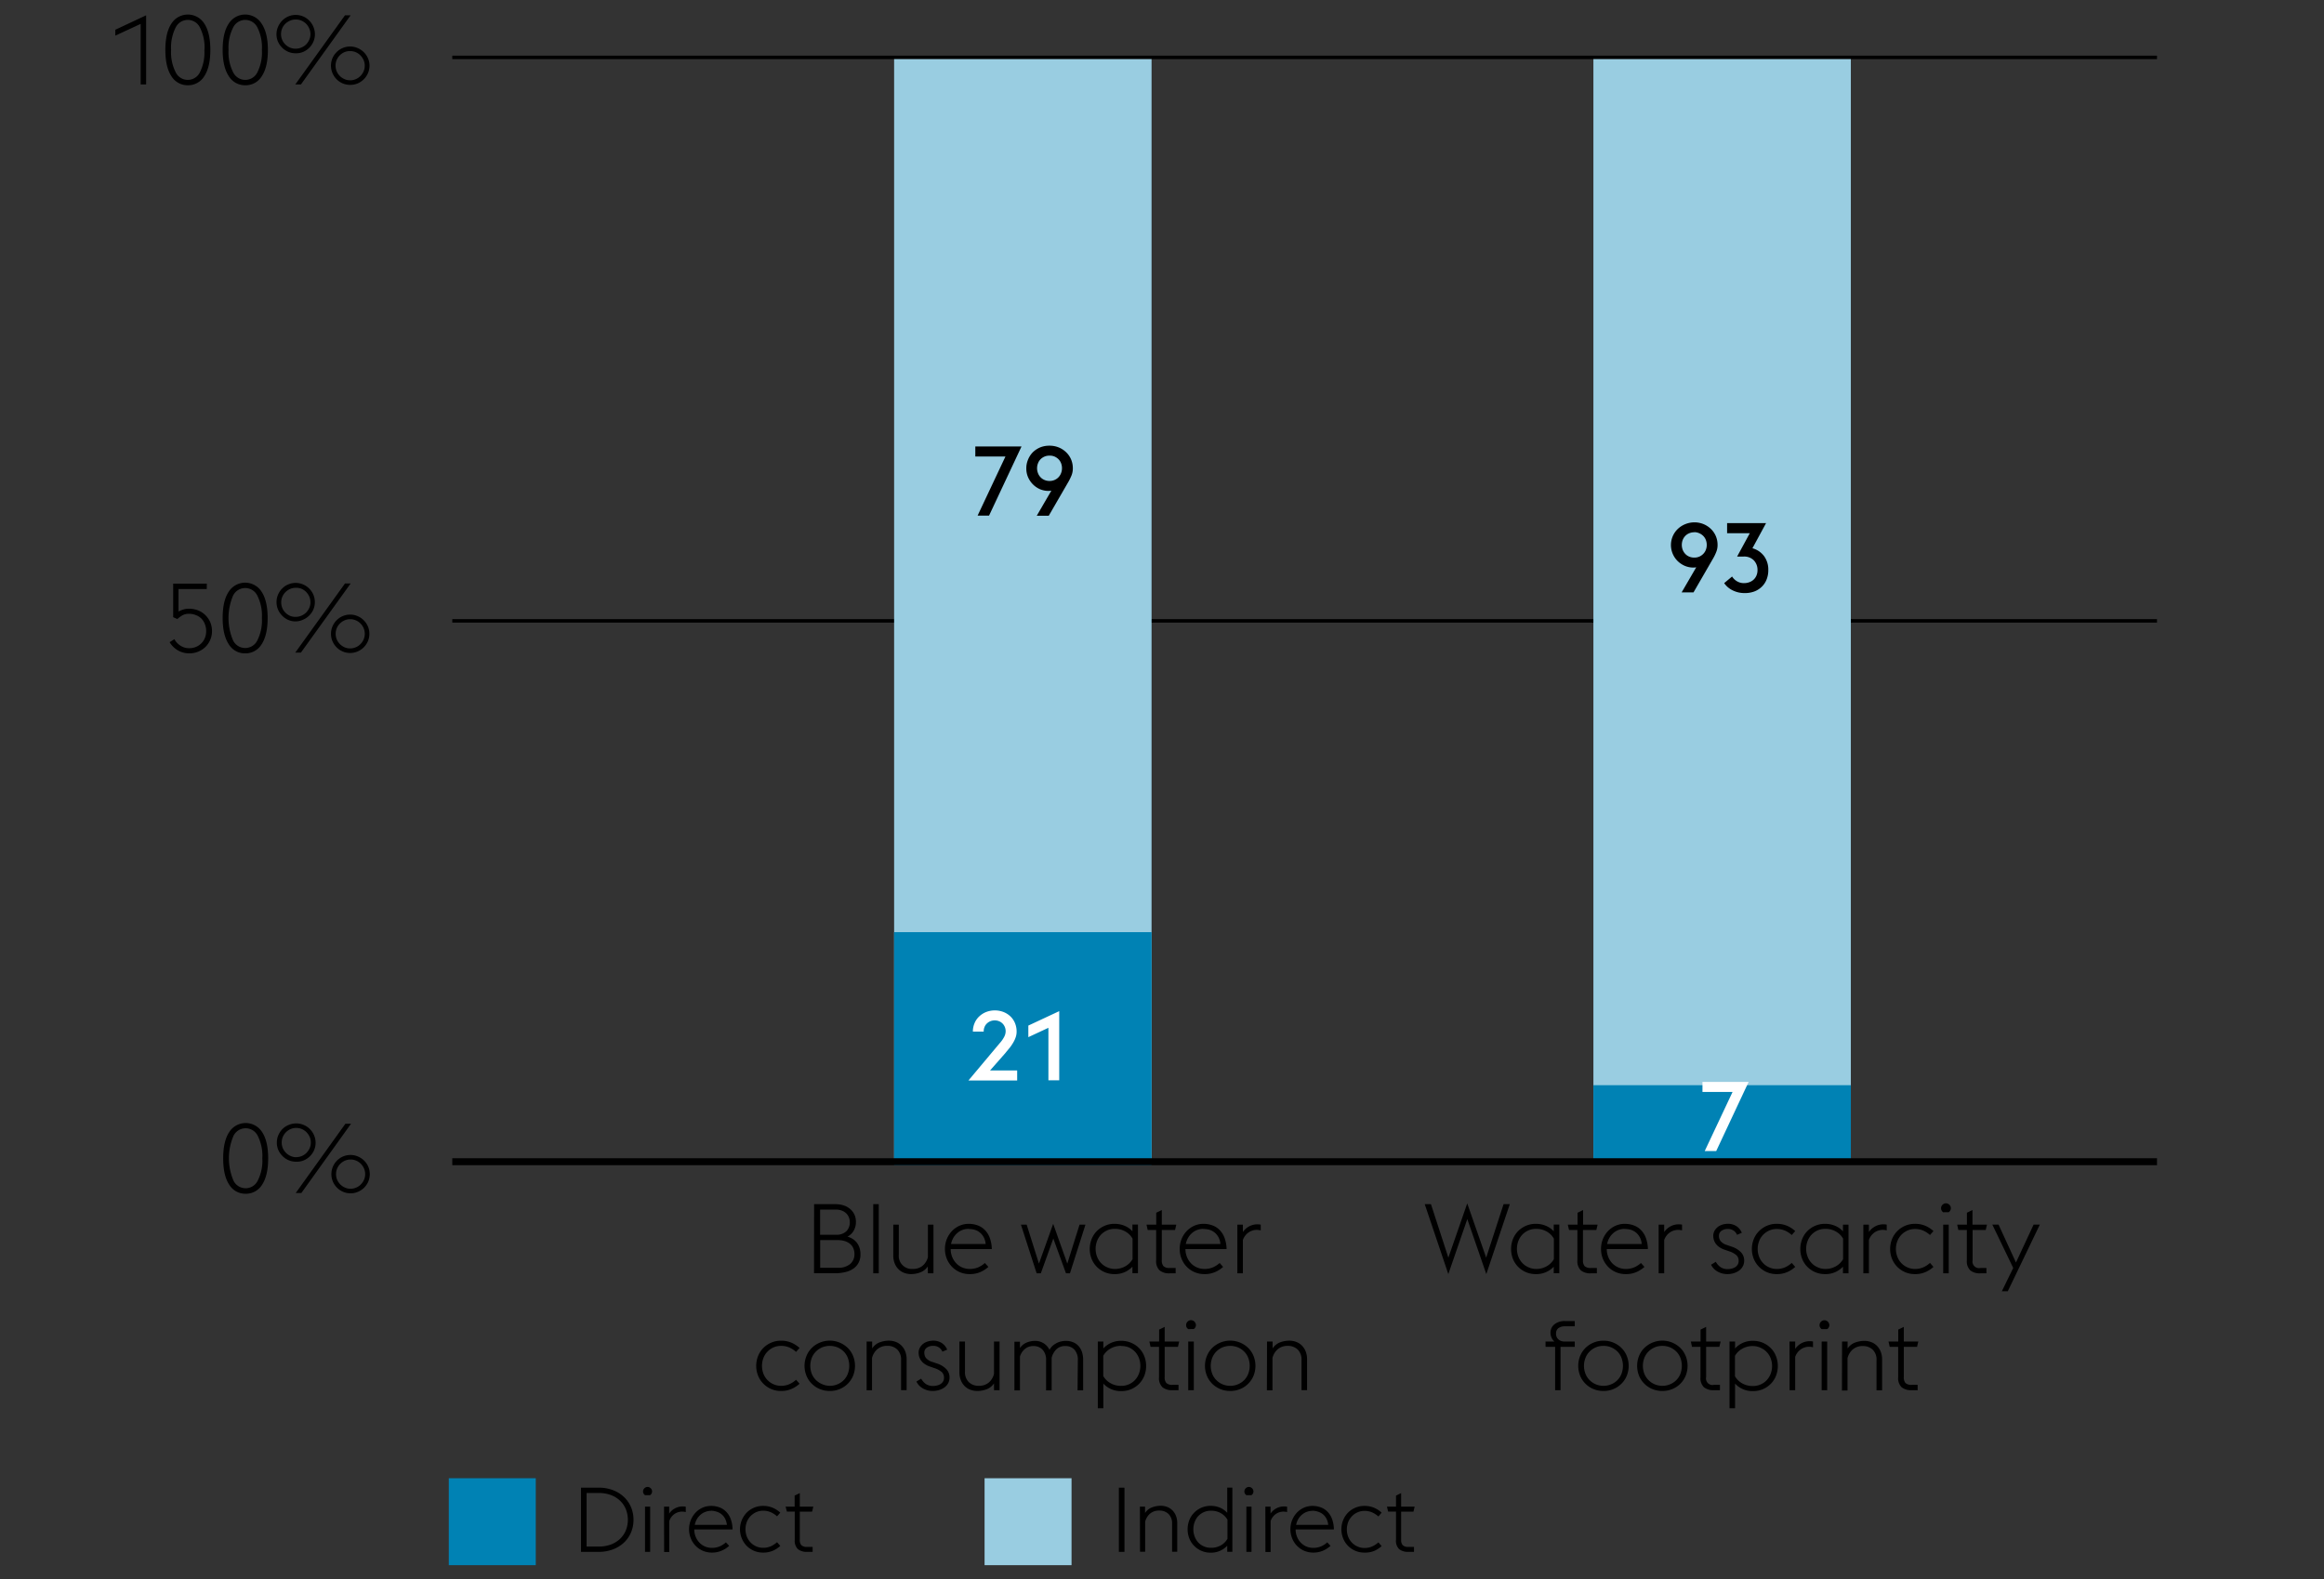
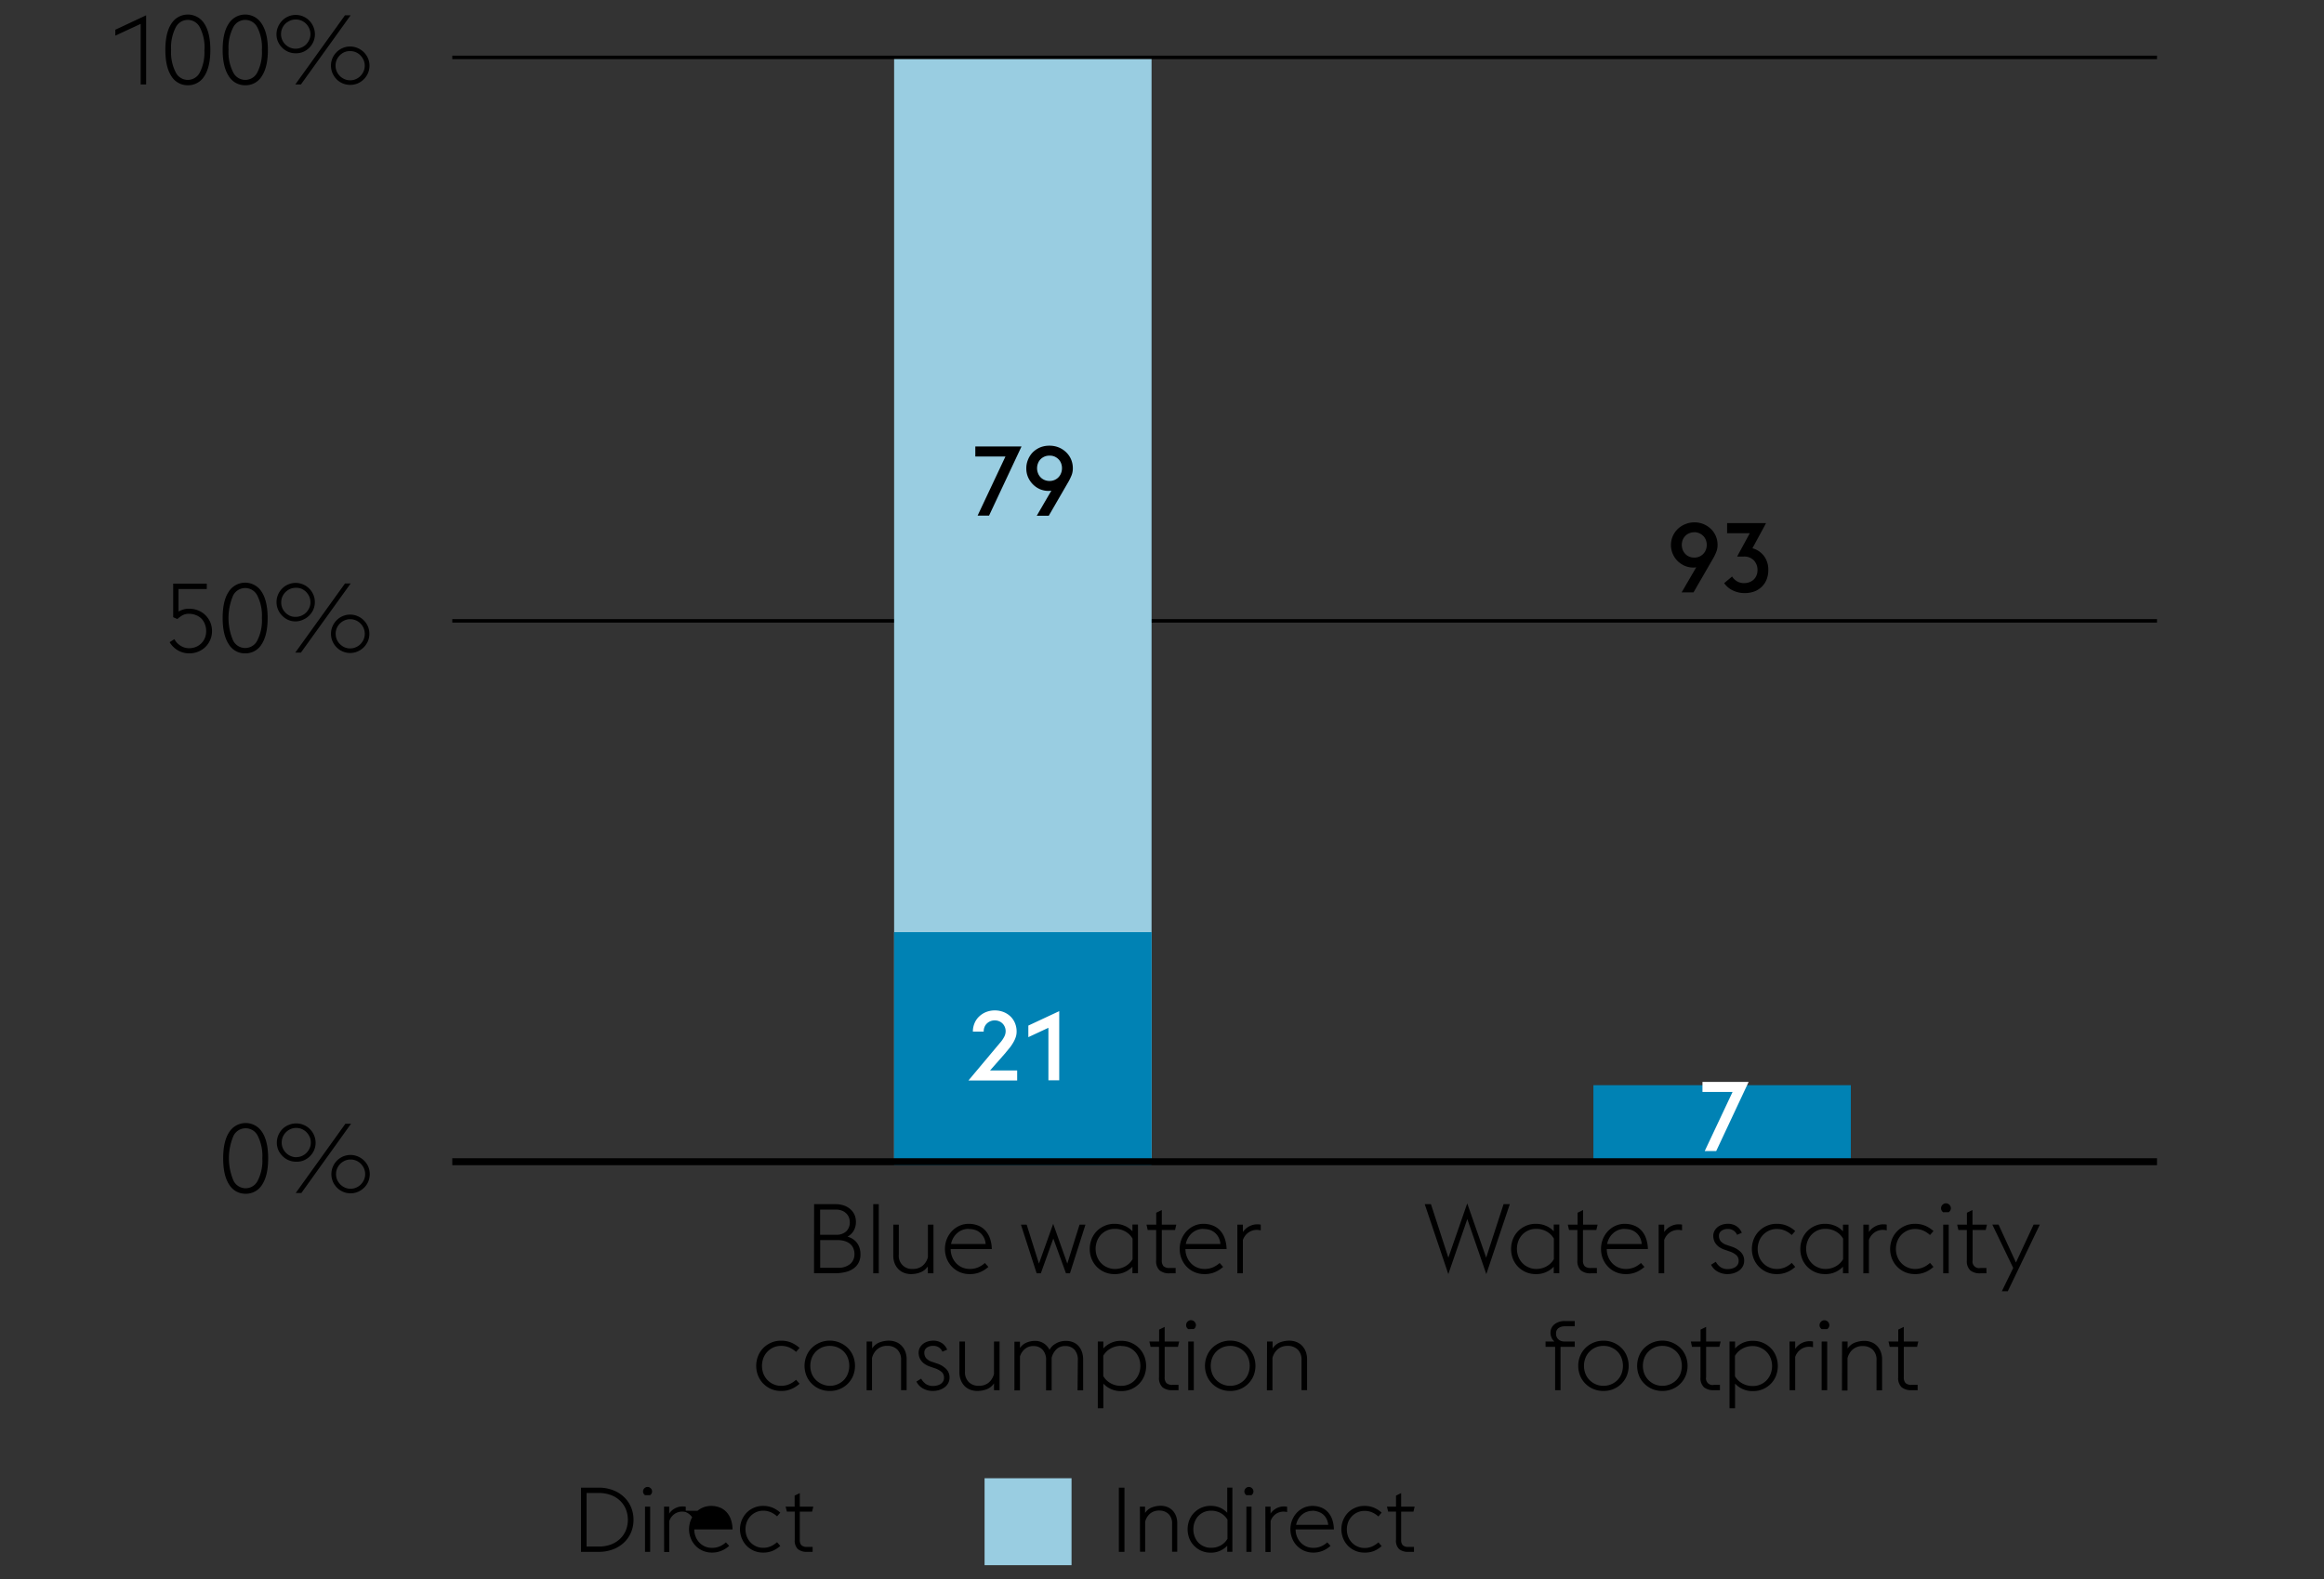
<svg xmlns="http://www.w3.org/2000/svg" width="668" height="454" viewBox="0 0 668 454">
  <rect x="0" y="0" width="668" height="454" fill="#333333" stroke="none" />
  <path fill="none" stroke="#000" d="M130 178.5h490M130 16.5h490" />
  <path fill="#99cde1" d="M257 17h74v317h-74z" />
  <path fill="#0082b4" d="M257 268h74v67h-74z" />
-   <path fill="#99cde1" d="M458 17h74v317h-74z" />
  <path fill="#0082b4" d="M458 312h74v22h-74z" />
  <path fill="none" stroke="#000" stroke-width="2" d="M130 334h490" />
  <path d="M289 131.25h-8.66v-2.89h13.28l-9.33 19.88H281zM301.68 128.14a6.93 6.93 0 012.64.5 6.71 6.71 0 012.13 1.39 6.28 6.28 0 011.42 2.06 6.48 6.48 0 01.5 2.55 5.37 5.37 0 01-.36 2 16.76 16.76 0 01-.84 1.76l-5.72 9.88H298l4.2-7.22a4 4 0 01-.84.08 6.27 6.27 0 01-2.38-.47 6.64 6.64 0 01-2-1.33 6.76 6.76 0 01-1.44-2.05 6.22 6.22 0 01-.54-2.61 6.31 6.31 0 01.5-2.55 6.4 6.4 0 011.4-2.13 6.83 6.83 0 012.13-1.39 7 7 0 012.65-.47zm0 2.86a3.53 3.53 0 00-2.62 1.07 3.32 3.32 0 00-.71 1.15 3.9 3.9 0 00-.26 1.42 3.8 3.8 0 00.26 1.38 3.36 3.36 0 00.71 1.16 3.27 3.27 0 001.13.8 3.64 3.64 0 001.49.3 3.51 3.51 0 001.47-.3 3.37 3.37 0 001.13-.8A3.41 3.41 0 00305 136a3.79 3.79 0 00.25-1.38 3.89 3.89 0 00-.25-1.42 3.37 3.37 0 00-.73-1.15 3.8 3.8 0 00-1.13-.78 3.51 3.51 0 00-1.46-.27z" />
  <g fill="#fff">
    <path d="M287.4 299.87a8.56 8.56 0 001.26-1.81 3.46 3.46 0 00.4-1.58 3.16 3.16 0 00-.24-1.22 3 3 0 00-1.65-1.65 3.24 3.24 0 00-1.25-.24 3.29 3.29 0 00-1.26.24 3.2 3.2 0 00-1 .66 2.8 2.8 0 00-.67 1 3.16 3.16 0 00-.24 1.22v.11h-3.11a6.13 6.13 0 01.48-2.43 5.56 5.56 0 011.33-1.93 6.29 6.29 0 012-1.28 7 7 0 015 0 6.13 6.13 0 012 1.28 5.62 5.62 0 011.3 1.93 6.23 6.23 0 01.46 2.41 4.9 4.9 0 01-.25 1.59 7.71 7.71 0 01-.68 1.5 13.12 13.12 0 01-1 1.5c-.4.5-.84 1-1.3 1.59l-4.4 5h7.79v2.88h-14zM301.35 295.5l-5.77 2.69v-3.33l8.88-4.15v19.88h-3.11z" />
  </g>
  <path d="M487 150.18a6.93 6.93 0 012.64.5 6.83 6.83 0 012.13 1.39 6.28 6.28 0 011.42 2.06 6.47 6.47 0 01.5 2.54 5.14 5.14 0 01-.37 2 13.07 13.07 0 01-.84 1.77l-5.71 9.88h-3.41l4.2-7.22a4.78 4.78 0 01-.84.08 6.27 6.27 0 01-2.38-.47 6.83 6.83 0 01-2.05-1.33 6.54 6.54 0 01-1.44-2.05 6.43 6.43 0 011.37-7.22 6.83 6.83 0 012.13-1.39 7 7 0 012.65-.54zm0 2.85a3.64 3.64 0 00-1.49.3 3.26 3.26 0 00-1.13.78 3.5 3.5 0 00-.72 1.15 4.1 4.1 0 00-.25 1.41 4 4 0 00.25 1.39 3.54 3.54 0 00.72 1.16 3.31 3.31 0 001.13.8 3.64 3.64 0 001.49.29 3.51 3.51 0 001.47-.29 3.63 3.63 0 001.13-.8 3.41 3.41 0 00.73-1.16 3.81 3.81 0 00.25-1.39 3.88 3.88 0 00-.25-1.41 3.37 3.37 0 00-.73-1.15 3.57 3.57 0 00-1.13-.78A3.51 3.51 0 00487 153zM501.41 170.51a7.57 7.57 0 01-3.34-.76 6.21 6.21 0 01-2.48-2.1l2.27-1.9a4.15 4.15 0 001.38 1.35 3.8 3.8 0 002.06.55 4.26 4.26 0 001.54-.27 3.6 3.6 0 001.22-.74 3.5 3.5 0 00.81-1.17 4 4 0 00.3-1.6 3.94 3.94 0 00-1.08-2.79 3.86 3.86 0 00-2.9-1.07h-1.88l3.64-6.7h-6.52v-2.91h11.2l-3.92 7.23a6.18 6.18 0 013.36 2.28 6.51 6.51 0 011.2 4 7.09 7.09 0 01-.49 2.7 5.91 5.91 0 01-1.4 2.1 6.2 6.2 0 01-2.17 1.36 7.8 7.8 0 01-2.8.44z" />
  <path d="M498 313.94h-8.65v-2.89h13.27l-9.32 19.88H490z" fill="#fff" />
  <g>
    <path d="M40.43 6.87l-7.28 3.38v-1.7L42 4.4v19.88h-1.57zM54 24.51a5.43 5.43 0 01-4.74-2.62c-1.15-1.75-1.73-4.26-1.73-7.55s.58-5.8 1.73-7.54a5.59 5.59 0 019.47 0c1.15 1.74 1.73 4.26 1.73 7.54s-.58 5.8-1.73 7.55A5.42 5.42 0 0154 24.51zm4.78-10.17a12.69 12.69 0 00-1.3-6.41 3.88 3.88 0 00-7 0 12.69 12.69 0 00-1.3 6.41 12.67 12.67 0 001.3 6.41 3.87 3.87 0 007 0 12.67 12.67 0 001.26-6.41zM70.49 24.51a5.42 5.42 0 01-4.73-2.62C64.6 20.14 64 17.63 64 14.34s.58-5.8 1.74-7.54a5.58 5.58 0 019.46 0c1.18 1.74 1.8 4.26 1.8 7.54s-.58 5.8-1.74 7.55a5.4 5.4 0 01-4.77 2.62zm4.79-10.17A12.69 12.69 0 0074 7.93a3.88 3.88 0 00-7 0 12.68 12.68 0 00-1.31 6.41A12.66 12.66 0 0067 20.75a3.87 3.87 0 007 0 12.67 12.67 0 001.28-6.41zM85 15.32a5.41 5.41 0 01-2.16-.43 5.59 5.59 0 01-1.75-1.19 6 6 0 01-1.18-1.7 5.4 5.4 0 010-4.27 5.93 5.93 0 011.17-1.77A5.43 5.43 0 0185 4.29a5.48 5.48 0 012.13.43 5.57 5.57 0 012.95 3 5.4 5.4 0 010 4.27 5.63 5.63 0 01-2.95 2.94 5.3 5.3 0 01-2.13.39zM85 14a4.15 4.15 0 001.64-.34 4.25 4.25 0 001.36-.9 4.5 4.5 0 00.89-1.33 3.83 3.83 0 00.34-1.62 3.9 3.9 0 00-.34-1.63A4.5 4.5 0 0088 6.85a4.43 4.43 0 00-1.33-.91A4.14 4.14 0 0085 5.61a4 4 0 00-1.62.33 4.43 4.43 0 00-1.38.91 4 4 0 00-.9 1.33 4.23 4.23 0 00-.32 1.63 4.14 4.14 0 00.32 1.62 4 4 0 00.9 1.33 4.25 4.25 0 001.33.91A4 4 0 0085 14zm14.16-9.6h1.62L86.5 24.28h-1.62zm1.48 20a5.43 5.43 0 01-3.9-1.62A5.68 5.68 0 0195.56 21a5.52 5.52 0 010-4.27A5.61 5.61 0 0196.74 15a5.22 5.22 0 011.75-1.19 5.37 5.37 0 012.15-.44 5.31 5.31 0 012.13.44 5.6 5.6 0 013 2.95 5.4 5.4 0 010 4.27 5.54 5.54 0 01-1.19 1.75 5.64 5.64 0 01-1.81 1.22 5.3 5.3 0 01-2.13.39zm0-1.31a4 4 0 001.64-.34 4.14 4.14 0 001.33-.91 4.59 4.59 0 00.9-1.33 4 4 0 00.33-1.62 4.06 4.06 0 00-.33-1.63 4.87 4.87 0 00-.9-1.33 4.3 4.3 0 00-1.33-.91 4.11 4.11 0 00-1.64-.33A4 4 0 0099 15a4.31 4.31 0 00-2.23 2.24 4.23 4.23 0 00-.32 1.63 4.14 4.14 0 00.32 1.62A4.31 4.31 0 0099 22.74a3.83 3.83 0 001.64.34zM54.36 187.85a6.53 6.53 0 01-5.6-3.22l1.37-.87a4.7 4.7 0 001.68 1.83 4.48 4.48 0 002.58.77 5 5 0 001.91-.36 4.7 4.7 0 002.58-2.55 5.11 5.11 0 00.38-2 5.29 5.29 0 00-.37-2 4.66 4.66 0 00-1-1.6 4.56 4.56 0 00-1.58-1 5.41 5.41 0 00-2-.38 3.75 3.75 0 00-2 .51 7.78 7.78 0 00-1.33 1l-1.2-.53v-9.64h9.66v1.54h-8.13v6.47a7.2 7.2 0 011.34-.57 5.25 5.25 0 011.6-.24 7.18 7.18 0 012.81.53 6.33 6.33 0 012.1 1.44 6.62 6.62 0 011.32 2.02 6.8 6.8 0 01.46 2.46 6.41 6.41 0 01-1.82 4.47 6.5 6.5 0 01-2.09 1.4 6.83 6.83 0 01-2.67.52zM70.49 187.85a5.4 5.4 0 01-4.73-2.62C64.6 183.48 64 181 64 177.68s.57-5.8 1.73-7.54a5.59 5.59 0 019.47 0c1.15 1.74 1.73 4.26 1.73 7.54s-.58 5.8-1.73 7.55a5.41 5.41 0 01-4.71 2.62zm4.79-10.17a12.72 12.72 0 00-1.3-6.41 3.88 3.88 0 00-7 0 16.48 16.48 0 000 12.83 3.88 3.88 0 007 0 12.73 12.73 0 001.3-6.42zM85 178.66a5.36 5.36 0 01-2.15-.43 5.48 5.48 0 01-1.76-1.23 5.68 5.68 0 01-1.18-1.75 5.52 5.52 0 010-4.27 5.61 5.61 0 011.18-1.76 5.18 5.18 0 011.75-1.19 5.37 5.37 0 012.15-.44 5.54 5.54 0 013.89 1.63 5.48 5.48 0 011.2 6 5.57 5.57 0 01-1.2 1.75 5.64 5.64 0 01-1.76 1.19 5.3 5.3 0 01-2.12.5zm0-1.31a4 4 0 001.64-.34 4.14 4.14 0 001.36-.91 4.59 4.59 0 00.9-1.33 4 4 0 00.33-1.62 4.06 4.06 0 00-.33-1.63 4.87 4.87 0 00-.9-1.33 4.3 4.3 0 00-1.33-.91A4.11 4.11 0 0085 169a4 4 0 00-1.62.33 4.55 4.55 0 00-1.33.91 4.46 4.46 0 00-.9 1.33 4.23 4.23 0 00-.32 1.63 4.14 4.14 0 00.32 1.62 4.22 4.22 0 00.9 1.33 4.37 4.37 0 001.33.91 3.83 3.83 0 001.62.29zm14.17-9.61h1.63l-14.3 19.88h-1.62zm1.49 20a5.38 5.38 0 01-2.16-.44 5.33 5.33 0 01-1.75-1.19 5.68 5.68 0 01-1.18-1.75 5.25 5.25 0 01-.43-2.14 5.3 5.3 0 01.43-2.13 5.61 5.61 0 011.18-1.76 5.33 5.33 0 011.75-1.19 5.38 5.38 0 012.16-.44 5.3 5.3 0 012.12.44 5.52 5.52 0 011.77 1.19 5.64 5.64 0 011.19 1.76 5.3 5.3 0 01.43 2.13 5.25 5.25 0 01-.43 2.14 5.71 5.71 0 01-1.19 1.75 5.52 5.52 0 01-1.77 1.19 5.3 5.3 0 01-2.13.44zm0-1.32a3.94 3.94 0 001.63-.34 3.89 3.89 0 001.33-.91 4.22 4.22 0 00.9-1.33 4.14 4.14 0 000-3.24 4.22 4.22 0 00-.9-1.33 3.89 3.89 0 00-1.33-.91 4.08 4.08 0 00-3.26 0 4.31 4.31 0 00-2.23 2.24 4.26 4.26 0 000 3.24 4.31 4.31 0 002.2 2.24 3.9 3.9 0 001.65.34zM70.61 343.21a5.42 5.42 0 01-4.73-2.62c-1.16-1.75-1.73-4.26-1.73-7.55s.57-5.8 1.73-7.54a5.59 5.59 0 019.47 0c1.15 1.74 1.73 4.26 1.73 7.54s-.58 5.8-1.73 7.55a5.43 5.43 0 01-4.74 2.62zM75.4 333a12.69 12.69 0 00-1.3-6.41 3.88 3.88 0 00-7 0 16.45 16.45 0 000 12.82 3.87 3.87 0 007 0 12.67 12.67 0 001.3-6.41zM85.11 334a5.43 5.43 0 01-3.9-1.62 5.8 5.8 0 01-1.21-1.73 5.52 5.52 0 010-4.27 5.77 5.77 0 011.18-1.77 5.37 5.37 0 011.82-1.19 5.54 5.54 0 012.15-.43 5.48 5.48 0 012.13.43 5.57 5.57 0 013 3 5.4 5.4 0 010 4.27 5.63 5.63 0 01-3 2.94 5.3 5.3 0 01-2.17.37zm0-1.31a4.18 4.18 0 003-1.25 4.73 4.73 0 00.9-1.33 4 4 0 00.33-1.62 4.06 4.06 0 00-.33-1.63 4.87 4.87 0 00-.9-1.33 4.3 4.3 0 00-1.33-.91 4.11 4.11 0 00-1.64-.33 4 4 0 00-1.62.33 4.31 4.31 0 00-2.23 2.24 4.23 4.23 0 00-.32 1.63 4.14 4.14 0 00.32 1.62 4.34 4.34 0 00.9 1.33 4.25 4.25 0 001.33.91 4 4 0 001.59.36zm14.17-9.61h1.62L86.62 343H85zm1.48 20a5.36 5.36 0 01-2.15-.43 5.48 5.48 0 01-1.75-1.19 5.68 5.68 0 01-1.18-1.75 5.52 5.52 0 010-4.27 5.61 5.61 0 011.18-1.76 5.45 5.45 0 016-1.19 5.57 5.57 0 013 2.95 5.52 5.52 0 010 4.27 5.71 5.71 0 01-1.19 1.75 5.8 5.8 0 01-1.77 1.19 5.3 5.3 0 01-2.14.44zm0-1.31a4 4 0 001.64-.34 3.89 3.89 0 001.33-.91 4.4 4.4 0 00.9-1.33 4 4 0 00.33-1.62 4.06 4.06 0 00-.33-1.63 4.66 4.66 0 00-.9-1.33 4.19 4.19 0 00-1.33-.91 4.11 4.11 0 00-1.64-.33 4 4 0 00-1.62.33 4.55 4.55 0 00-1.33.91 4.46 4.46 0 00-.9 1.33 4.23 4.23 0 00-.32 1.63 4.14 4.14 0 00.32 1.62 4.31 4.31 0 002.23 2.24 3.86 3.86 0 001.62.35z" />
    <g>
-       <path d="M167 427.71h5.12a11.38 11.38 0 014 .69 9.36 9.36 0 013.16 1.93 8.68 8.68 0 012.07 2.92 9.18 9.18 0 01.74 3.69 9.27 9.27 0 01-.74 3.71 8.58 8.58 0 01-2.07 2.92 9.48 9.48 0 01-3.16 1.91 11.38 11.38 0 01-4 .69H167zm5.12 16.93a9.79 9.79 0 003.43-.57 7.83 7.83 0 002.63-1.6 7.23 7.23 0 001.69-2.43 8.26 8.26 0 000-6.18 7.08 7.08 0 00-1.69-2.44 7.68 7.68 0 00-2.63-1.6 9.79 9.79 0 00-3.43-.57h-3.51v15.39zM185.4 429.87a1.36 1.36 0 01-.41-.45 1.19 1.19 0 01-.16-.62 1.26 1.26 0 01.39-.91 1.26 1.26 0 011.82 0 1.26 1.26 0 01.39.91 1.19 1.19 0 01-.16.62 1.36 1.36 0 01-.41.45zm0 3.3h1.48v13h-1.48zM190.87 433.17h1.48v2a4.55 4.55 0 011.69-1.52 4.6 4.6 0 012.21-.54 5.29 5.29 0 01.86.08v1.54a4.51 4.51 0 00-1-.13 3.87 3.87 0 00-2.29.72 4.05 4.05 0 00-1.45 2v8.89h-1.48zM204.67 446.38a6.66 6.66 0 01-2.67-.53 6.47 6.47 0 01-3.44-3.58 7 7 0 011.35-7.36 6.41 6.41 0 012-1.43 6.14 6.14 0 012.49-.52 6.88 6.88 0 012.38.41 5.11 5.11 0 011.93 1.25 5.88 5.88 0 011.32 2.1 9 9 0 01.53 3h-11a5.38 5.38 0 00.38 2.05 5.24 5.24 0 001.05 1.69 4.89 4.89 0 001.61 1.15 5 5 0 002 .41 5.66 5.66 0 002.33-.45 6.58 6.58 0 001.72-1.13l.94 1a7.57 7.57 0 01-2.07 1.35 6.91 6.91 0 01-2.85.59zm-.31-12a4.54 4.54 0 00-1.6.29 4.44 4.44 0 00-1.39.82 4.85 4.85 0 00-1.06 1.27 5.62 5.62 0 00-.61 1.65h9.23a4.82 4.82 0 00-.51-1.77 4 4 0 00-1-1.26 4.11 4.11 0 00-1.4-.75 5.37 5.37 0 00-1.66-.29zM219.32 446.38a6.52 6.52 0 01-2.64-.53 6.63 6.63 0 01-2.1-1.45 6.55 6.55 0 01-1.37-2.13 6.89 6.89 0 011.37-7.33 6.44 6.44 0 012.1-1.44 6.36 6.36 0 012.64-.54 6.86 6.86 0 012.91.58 7.76 7.76 0 012.05 1.35l-.93 1.06a6.77 6.77 0 00-1.72-1.14 5.38 5.38 0 00-2.31-.47 4.89 4.89 0 00-2 .43 5.12 5.12 0 00-2.67 2.84 5.95 5.95 0 000 4.13 5.32 5.32 0 001.06 1.69 5 5 0 001.61 1.14 4.74 4.74 0 002 .43 5.24 5.24 0 002.31-.47 6.77 6.77 0 001.72-1.14l.93 1.07a7.76 7.76 0 01-2.05 1.35 6.87 6.87 0 01-2.91.57zM225.81 433.17h2.6V430l1.48-.73v3.9h3.88l-.34 1.43h-3.54v8.09a2.2 2.2 0 00.46 1.57 2.23 2.23 0 001.65.48h1.58v1.43H232a4 4 0 01-2.65-.78 3.32 3.32 0 01-.91-2.65v-8.14h-2.26z" />
+       <path d="M167 427.71h5.12a11.38 11.38 0 014 .69 9.36 9.36 0 013.16 1.93 8.68 8.68 0 012.07 2.92 9.18 9.18 0 01.74 3.69 9.27 9.27 0 01-.74 3.71 8.58 8.58 0 01-2.07 2.92 9.48 9.48 0 01-3.16 1.91 11.38 11.38 0 01-4 .69H167zm5.12 16.93a9.79 9.79 0 003.43-.57 7.83 7.83 0 002.63-1.6 7.23 7.23 0 001.69-2.43 8.26 8.26 0 000-6.18 7.08 7.08 0 00-1.69-2.44 7.68 7.68 0 00-2.63-1.6 9.79 9.79 0 00-3.43-.57h-3.51v15.39zM185.4 429.87a1.36 1.36 0 01-.41-.45 1.19 1.19 0 01-.16-.62 1.26 1.26 0 01.39-.91 1.26 1.26 0 011.82 0 1.26 1.26 0 01.39.91 1.19 1.19 0 01-.16.62 1.36 1.36 0 01-.41.45zm0 3.3h1.48v13h-1.48zM190.87 433.17h1.48v2a4.55 4.55 0 011.69-1.52 4.6 4.6 0 012.21-.54 5.29 5.29 0 01.86.08v1.54a4.51 4.51 0 00-1-.13 3.87 3.87 0 00-2.29.72 4.05 4.05 0 00-1.45 2v8.89h-1.48zM204.67 446.38a6.66 6.66 0 01-2.67-.53 6.47 6.47 0 01-3.44-3.58 7 7 0 011.35-7.36 6.41 6.41 0 012-1.43 6.14 6.14 0 012.49-.52 6.88 6.88 0 012.38.41 5.11 5.11 0 011.93 1.25 5.88 5.88 0 011.32 2.1 9 9 0 01.53 3h-11a5.38 5.38 0 00.38 2.05 5.24 5.24 0 001.05 1.69 4.89 4.89 0 001.61 1.15 5 5 0 002 .41 5.66 5.66 0 002.33-.45 6.58 6.58 0 001.72-1.13l.94 1a7.57 7.57 0 01-2.07 1.35 6.91 6.91 0 01-2.85.59zm-.31-12a4.54 4.54 0 00-1.6.29 4.44 4.44 0 00-1.39.82 4.85 4.85 0 00-1.06 1.27 5.62 5.62 0 00-.61 1.65a4.82 4.82 0 00-.51-1.77 4 4 0 00-1-1.26 4.11 4.11 0 00-1.4-.75 5.37 5.37 0 00-1.66-.29zM219.32 446.38a6.52 6.52 0 01-2.64-.53 6.63 6.63 0 01-2.1-1.45 6.55 6.55 0 01-1.37-2.13 6.89 6.89 0 011.37-7.33 6.44 6.44 0 012.1-1.44 6.36 6.36 0 012.64-.54 6.86 6.86 0 012.91.58 7.76 7.76 0 012.05 1.35l-.93 1.06a6.77 6.77 0 00-1.72-1.14 5.38 5.38 0 00-2.31-.47 4.89 4.89 0 00-2 .43 5.12 5.12 0 00-2.67 2.84 5.95 5.95 0 000 4.13 5.32 5.32 0 001.06 1.69 5 5 0 001.61 1.14 4.74 4.74 0 002 .43 5.24 5.24 0 002.31-.47 6.77 6.77 0 001.72-1.14l.93 1.07a7.76 7.76 0 01-2.05 1.35 6.87 6.87 0 01-2.91.57zM225.81 433.17h2.6V430l1.48-.73v3.9h3.88l-.34 1.43h-3.54v8.09a2.2 2.2 0 00.46 1.57 2.23 2.23 0 001.65.48h1.58v1.43H232a4 4 0 01-2.65-.78 3.32 3.32 0 01-.91-2.65v-8.14h-2.26z" />
    </g>
    <g>
      <path d="M321.6 427.71h1.61v18.46h-1.61zM327.65 433.17h1.48V435a4.08 4.08 0 012-1.62 7.06 7.06 0 012.5-.46 5.27 5.27 0 011.88.34 4.4 4.4 0 011.51 1 4.69 4.69 0 011 1.57 5.78 5.78 0 01.36 2.1v8.21h-1.48v-8a3.79 3.79 0 00-1-2.84 3.68 3.68 0 00-2.66-1 3.93 3.93 0 00-2.7.9 4.51 4.51 0 00-1.38 2.3v8.63h-1.48zM352.75 444.4a6.29 6.29 0 01-4.78 2 6.46 6.46 0 01-4.76-2 6.24 6.24 0 01-1.37-2.13 7.28 7.28 0 010-5.2 6.44 6.44 0 011.37-2.13 6.56 6.56 0 014.76-2 6.93 6.93 0 012.64.5 5.94 5.94 0 012.14 1.51v-7.26h1.48v18.46h-1.48zm-4.75.6a5.54 5.54 0 003-.75 5 5 0 001.82-1.85v-5.48a5.23 5.23 0 00-1.84-1.84 5.63 5.63 0 00-2.94-.74 5 5 0 00-2.06.43 5.15 5.15 0 00-1.6 1.15 5.34 5.34 0 00-1 1.69 5.95 5.95 0 000 4.13 5.46 5.46 0 001 1.69 5 5 0 001.6 1.14 4.84 4.84 0 002.02.43zM358.25 429.87a1.36 1.36 0 01-.41-.45 1.19 1.19 0 01-.16-.62 1.26 1.26 0 01.39-.91 1.26 1.26 0 011.82 0 1.26 1.26 0 01.39.91 1.19 1.19 0 01-.16.62 1.36 1.36 0 01-.41.45zm0 3.3h1.48v13h-1.48zM363.71 433.17h1.49v2a4.55 4.55 0 011.69-1.52 4.6 4.6 0 012.21-.54 5.29 5.29 0 01.86.08v1.54a4.51 4.51 0 00-1-.13 3.87 3.87 0 00-2.29.72 4.05 4.05 0 00-1.45 2v8.89h-1.49zM377.52 446.38a6.66 6.66 0 01-2.67-.53 6.47 6.47 0 01-3.44-3.58 7 7 0 011.35-7.36 6.41 6.41 0 012-1.43 6.14 6.14 0 012.49-.52 6.88 6.88 0 012.38.41 5.11 5.11 0 011.93 1.25 5.88 5.88 0 011.32 2.1 9.28 9.28 0 01.53 3h-11a5.38 5.38 0 00.38 2.05 5.24 5.24 0 001.05 1.69 4.89 4.89 0 001.61 1.15 5 5 0 002 .41 5.58 5.58 0 002.32-.45 6.47 6.47 0 001.73-1.13l.94 1a7.57 7.57 0 01-2.07 1.35 6.91 6.91 0 01-2.85.59zm-.31-12a4.54 4.54 0 00-1.6.29 4.44 4.44 0 00-1.39.82 4.85 4.85 0 00-1.06 1.27 5.62 5.62 0 00-.61 1.65h9.23a4.82 4.82 0 00-.51-1.77 4 4 0 00-1-1.26 4.11 4.11 0 00-1.4-.75 5.37 5.37 0 00-1.66-.29zM392.17 446.38a6.52 6.52 0 01-2.64-.53 6.63 6.63 0 01-2.1-1.45 6.39 6.39 0 01-1.37-2.13 7 7 0 010-5.2 6.6 6.6 0 011.37-2.13 6.44 6.44 0 012.1-1.44 6.36 6.36 0 012.64-.54 6.86 6.86 0 012.91.58 7.76 7.76 0 012.05 1.35l-.93 1.11a6.77 6.77 0 00-1.72-1.14 5.38 5.38 0 00-2.31-.47 4.89 4.89 0 00-2 .43 5.12 5.12 0 00-2.67 2.84 5.95 5.95 0 000 4.13 5.15 5.15 0 001.06 1.69 4.9 4.9 0 001.61 1.14 4.74 4.74 0 002 .43 5.24 5.24 0 002.31-.47 6.77 6.77 0 001.72-1.14l.93 1.07a7.76 7.76 0 01-2.05 1.35 6.87 6.87 0 01-2.91.52zM398.66 433.17h2.6V430l1.48-.73v3.9h3.88l-.34 1.43h-3.54v8.09a2.2 2.2 0 00.46 1.57 2.23 2.23 0 001.65.48h1.58v1.43h-1.61a4 4 0 01-2.65-.78 3.32 3.32 0 01-.91-2.65v-8.14H399z" />
    </g>
-     <path fill="#0082b4" d="M129 425h25v25h-25z" />
    <path fill="#99cde1" d="M283 425h25v25h-25z" />
    <g data-name="Blue ...">
      <path d="M234 346.21h6.08a7.4 7.4 0 012.56.4 5.35 5.35 0 011.86 1.11 4.59 4.59 0 011.14 1.59 4.79 4.79 0 01.38 1.85 5.07 5.07 0 01-.68 2.75 4.41 4.41 0 01-1.73 1.62 6.6 6.6 0 011.44.64 4.63 4.63 0 011.19 1.06 4.88 4.88 0 01.8 1.48 6 6 0 01.29 1.92 5 5 0 01-.53 2.39 4.72 4.72 0 01-1.5 1.71 6.65 6.65 0 01-2.32 1 12.27 12.27 0 01-3 .34h-6zm6.33 8.79a4 4 0 002.93-1 3.48 3.48 0 001-2.56A3.62 3.62 0 00244 350a3.19 3.19 0 00-.77-1.15 3.5 3.5 0 00-1.23-.78 4.34 4.34 0 00-1.68-.3h-4.59V355zm.39 9.49a5.3 5.3 0 003.67-1.09 3.69 3.69 0 001.21-2.86 4.09 4.09 0 00-.3-1.59 3.19 3.19 0 00-.89-1.26 4.28 4.28 0 00-1.52-.84 6.53 6.53 0 00-2.14-.31h-5v7.95zM251 346.21h1.59v19.88H251zM266.66 364.13a4.49 4.49 0 01-2.16 1.7 7.46 7.46 0 01-2.63.48 5.68 5.68 0 01-2-.36 4.58 4.58 0 01-1.64-1.07 4.9 4.9 0 01-1.08-1.69 6.14 6.14 0 01-.39-2.25v-8.85h1.59v8.62a3.74 3.74 0 004 4.12 4.26 4.26 0 002.87-.95 4.73 4.73 0 001.5-2.47v-9.32h1.59v14h-1.59zM278.72 366.31a7.1 7.1 0 01-2.87-.57 7 7 0 01-2.24-1.56 7.37 7.37 0 01-1.47-2.29 7.5 7.5 0 01-.53-2.8 7.58 7.58 0 01.53-2.83 7.39 7.39 0 011.46-2.3 6.86 6.86 0 012.17-1.54 6.49 6.49 0 012.67-.56 7.36 7.36 0 012.56.44 5.52 5.52 0 012.09 1.34 6.34 6.34 0 011.41 2.27 9.72 9.72 0 01.58 3.2h-11.82a6 6 0 00.41 2.22 5.87 5.87 0 001.13 1.82 5.39 5.39 0 001.74 1.23 5.28 5.28 0 002.18.45 6.14 6.14 0 002.51-.49 7.05 7.05 0 001.86-1.22l1 1.12a8.35 8.35 0 01-2.23 1.45 7.32 7.32 0 01-3.14.62zm-.33-13a5 5 0 00-1.73.3 4.8 4.8 0 00-1.49.89 5.24 5.24 0 00-1.14 1.37 5.65 5.65 0 00-.66 1.78h9.94a5 5 0 00-.54-1.91 4.6 4.6 0 00-1.1-1.36 4.39 4.39 0 00-1.51-.81 6.16 6.16 0 00-1.77-.22zM293.45 352.09h1.65l3.53 11.2 4.09-11.43 4.06 11.43 3.52-11.2h1.7l-4.46 14h-1.14l-3.64-10-3.59 10h-1.2zM325.5 364.18a6.79 6.79 0 01-5.15 2.13 7 7 0 01-2.87-.57 7.19 7.19 0 01-2.26-1.56 7 7 0 01-1.47-2.29 7.8 7.8 0 010-5.6 7 7 0 011.47-2.3 7.16 7.16 0 012.26-1.55 6.88 6.88 0 012.87-.58 7.37 7.37 0 012.84.54 6.31 6.31 0 012.31 1.6v-1.93h1.59v14h-1.59zm-5.15.65a6 6 0 003.19-.81 5.56 5.56 0 002-2v-5.91a5.45 5.45 0 00-2-2 5.91 5.91 0 00-3.16-.8 5.25 5.25 0 00-2.22.46 5.51 5.51 0 00-1.72 1.23 5.69 5.69 0 00-1.12 1.82 6.39 6.39 0 000 4.45 5.69 5.69 0 001.12 1.82 5.2 5.2 0 001.72 1.23 5.26 5.26 0 002.19.51zM329.54 352.09h2.8v-3.42l1.6-.78v4.2h4.17l-.36 1.54h-3.81v8.7a2.42 2.42 0 00.49 1.7 2.44 2.44 0 001.78.52h1.71v1.54h-1.74a4.3 4.3 0 01-2.86-.84 3.62 3.62 0 01-1-2.86v-8.76h-2.43zM346.2 366.31a7.07 7.07 0 01-2.87-.57 6.88 6.88 0 01-2.24-1.56 7 7 0 01-1.47-2.29 7.3 7.3 0 01-.53-2.8 7.38 7.38 0 01.53-2.83 7.22 7.22 0 011.46-2.3 6.86 6.86 0 012.17-1.54 6.49 6.49 0 012.67-.56 7.4 7.4 0 012.56.44 5.52 5.52 0 012.09 1.34 6.34 6.34 0 011.41 2.27 9.72 9.72 0 01.58 3.2h-11.82a6 6 0 00.41 2.22 5.69 5.69 0 001.13 1.82 5.18 5.18 0 001.74 1.23 5.28 5.28 0 002.18.45 6.14 6.14 0 002.51-.49 7.4 7.4 0 001.86-1.22l1 1.12a8.35 8.35 0 01-2.23 1.45 7.32 7.32 0 01-3.14.62zm-.34-13a5 5 0 00-1.72.3 5 5 0 00-1.5.89 5.41 5.41 0 00-1.13 1.37 5.65 5.65 0 00-.66 1.78h9.94a5 5 0 00-.54-1.91 4.6 4.6 0 00-1.1-1.36 4.49 4.49 0 00-1.51-.81 6.18 6.18 0 00-1.78-.22zM355.66 352.09h1.59v2.12a5.07 5.07 0 011.82-1.63 5 5 0 012.38-.58 5 5 0 01.93.09v1.65a5.33 5.33 0 00-1.1-.14 4.14 4.14 0 00-2.46.78 4.35 4.35 0 00-1.57 2.13v9.58h-1.59zM224.47 399.91a7 7 0 01-2.84-.57 7.19 7.19 0 01-2.26-1.56 7.06 7.06 0 01-1.48-2.29 7.66 7.66 0 010-5.6 7 7 0 011.48-2.3 7.16 7.16 0 012.26-1.55 6.8 6.8 0 012.84-.58 7.31 7.31 0 013.13.62 8.47 8.47 0 012.22 1.46l-1 1.14a7.45 7.45 0 00-1.85-1.23 5.85 5.85 0 00-2.49-.5 5.18 5.18 0 00-2.19.46 5.55 5.55 0 00-1.73 1.23 5.4 5.4 0 00-1.14 1.82 6.39 6.39 0 000 4.45 5.4 5.4 0 001.14 1.82 5.24 5.24 0 001.73 1.23 5.19 5.19 0 002.19.47 5.71 5.71 0 002.49-.51 6.94 6.94 0 001.85-1.23l1 1.15a8.45 8.45 0 01-2.22 1.45 7.16 7.16 0 01-3.13.62zM238.51 399.91a7.36 7.36 0 01-2.93-.57 7.1 7.1 0 01-2.29-1.56 6.79 6.79 0 01-1.5-2.29 7.53 7.53 0 010-5.6 6.74 6.74 0 011.5-2.3 7.07 7.07 0 012.29-1.55 7.42 7.42 0 018.15 1.55 7 7 0 011.5 2.3 7.66 7.66 0 010 5.6 7.11 7.11 0 01-1.5 2.29 7.18 7.18 0 01-5.22 2.13zm0-1.48a5.52 5.52 0 002.29-.47 5.35 5.35 0 001.78-1.23 5.09 5.09 0 001.13-1.82 6.39 6.39 0 000-4.45 5.09 5.09 0 00-1.13-1.82 5.66 5.66 0 00-1.78-1.23 5.93 5.93 0 00-4.58 0 5.8 5.8 0 00-1.76 1.23 5.43 5.43 0 00-1.15 1.82 6.39 6.39 0 000 4.45 5.45 5.45 0 002.91 3 5.52 5.52 0 002.29.52zM249.1 385.69h1.59v2a4.44 4.44 0 012.13-1.75 7.67 7.67 0 012.69-.49 5.43 5.43 0 012 .37 4.43 4.43 0 011.62 1.06 5 5 0 011.08 1.69 6.19 6.19 0 01.39 2.26v8.85H259v-8.63a4 4 0 00-1.1-3.06 3.93 3.93 0 00-2.85-1.05 4.24 4.24 0 00-2.91 1 4.85 4.85 0 00-1.49 2.48v9.3h-1.55zM268.11 399.91a5.66 5.66 0 01-2.78-.7 4.52 4.52 0 01-1.92-2l1.37-.84a4.44 4.44 0 001.37 1.55 3.58 3.58 0 002.05.55 4.44 4.44 0 001.22-.16 3.2 3.2 0 001-.44 2.33 2.33 0 00.67-.73 1.87 1.87 0 00.25-1 2.2 2.2 0 00-.63-1.65 6 6 0 00-2.14-1.15l-1.29-.45a6 6 0 01-1.56-.78 4.14 4.14 0 01-1-1 3.5 3.5 0 01-.52-1.09 4.39 4.39 0 01-.16-1.12 3.05 3.05 0 01.31-1.33 3.57 3.57 0 01.87-1.11 4 4 0 011.34-.74 5.28 5.28 0 011.71-.27 4.41 4.41 0 012.4.66 4.08 4.08 0 011.58 1.92l-1.37.59a2.74 2.74 0 00-1-1.22 2.89 2.89 0 00-1.68-.46 3.06 3.06 0 00-1.78.51 1.69 1.69 0 00-.74 1.48 2.56 2.56 0 00.44 1.46 3.79 3.79 0 001.88 1.17l1.37.47a6.54 6.54 0 012.66 1.63 3.45 3.45 0 01.9 2.43 3.37 3.37 0 01-.32 1.44 3.64 3.64 0 01-.94 1.21 5.07 5.07 0 01-1.53.84 6.23 6.23 0 01-2.03.33zM285.71 397.73a4.5 4.5 0 01-2.15 1.71 7.72 7.72 0 01-2.63.47 5.78 5.78 0 01-2.05-.36 4.66 4.66 0 01-1.64-1.07 5 5 0 01-1.07-1.69 6.1 6.1 0 01-.4-2.25v-8.85h1.6v8.62a4 4 0 001.11 3.07 4 4 0 002.87 1.05 4.28 4.28 0 002.87-.95 4.78 4.78 0 001.49-2.47v-9.32h1.6v14h-1.6zM309.81 391.06a4.28 4.28 0 00-1-3.05 3.44 3.44 0 00-2.61-1.01 3.5 3.5 0 00-2.56.94 5.12 5.12 0 00-1.36 2.44 1.3 1.3 0 010 .26v9.1h-1.6v-8.63a4.24 4.24 0 00-1-3.05 3.46 3.46 0 00-2.62-1.06 3.68 3.68 0 00-2.47.84 4.54 4.54 0 00-1.42 2.18v9.72h-1.59v-14h1.59v1.82a4.48 4.48 0 012-1.6 6.4 6.4 0 012.31-.45 4.66 4.66 0 012.45.66 4.5 4.5 0 011.73 1.92 4.75 4.75 0 011-1.25 6 6 0 011.22-.78 5.12 5.12 0 011.27-.42 6 6 0 011.24-.13 5.29 5.29 0 012 .37 4.2 4.2 0 011.58 1.06 5 5 0 011 1.69 6.66 6.66 0 01.36 2.26v8.85h-1.6zM315.55 385.69h1.59v2a6.73 6.73 0 015.18-2.19 6.88 6.88 0 012.87.58 7.16 7.16 0 012.26 1.55 7 7 0 011.47 2.3 7.8 7.8 0 010 5.6 7 7 0 01-1.47 2.29 7.19 7.19 0 01-2.26 1.56 7 7 0 01-2.87.57 6.73 6.73 0 01-5.18-2.16v7.09h-1.59zm6.77 1.26a5.93 5.93 0 00-3.2.82 5.48 5.48 0 00-2 2v5.86a5.46 5.46 0 002 2 6 6 0 003.2.81 5.26 5.26 0 002.22-.47 5.2 5.2 0 001.72-1.23 5.69 5.69 0 001.12-1.82 6.39 6.39 0 000-4.45 5.69 5.69 0 00-1.12-1.82 5.51 5.51 0 00-1.72-1.23 5.25 5.25 0 00-2.22-.42zM330.37 385.69h2.8v-3.42l1.6-.78v4.2h4.17l-.36 1.54h-3.81v8.71a2.4 2.4 0 00.49 1.69 2.44 2.44 0 001.78.52h1.71v1.54H337a4.3 4.3 0 01-2.86-.84 3.62 3.62 0 01-1-2.86v-8.76h-2.43zM341.54 382.13a1.63 1.63 0 01-.45-.49 1.32 1.32 0 01-.16-.66 1.35 1.35 0 01.42-1 1.33 1.33 0 011-.42 1.44 1.44 0 011.4 1.4 1.32 1.32 0 01-.17.66 1.41 1.41 0 01-.45.49zm0 3.56h1.6v14h-1.6zM353.61 399.91a7.36 7.36 0 01-2.93-.57 7.25 7.25 0 01-2.3-1.56 6.92 6.92 0 01-1.49-2.29 7.53 7.53 0 010-5.6 6.86 6.86 0 011.49-2.3 7.42 7.42 0 0110.45 0 7 7 0 011.5 2.3 7.66 7.66 0 010 5.6 7.11 7.11 0 01-1.5 2.29 7.25 7.25 0 01-2.3 1.56 7.35 7.35 0 01-2.92.57zm0-1.48a5.52 5.52 0 002.29-.47 5.45 5.45 0 001.78-1.23 5.23 5.23 0 001.13-1.82 6.39 6.39 0 000-4.45 5.23 5.23 0 00-1.13-1.82 5.78 5.78 0 00-1.78-1.23 5.93 5.93 0 00-4.58 0 5.68 5.68 0 00-1.76 1.23 5.28 5.28 0 00-1.15 1.82 6.39 6.39 0 000 4.45 5.28 5.28 0 001.15 1.82 5.37 5.37 0 001.76 1.23 5.48 5.48 0 002.29.47zM364.19 385.69h1.6v2a4.44 4.44 0 012.13-1.75 7.63 7.63 0 012.69-.49 5.46 5.46 0 012 .37 4.51 4.51 0 011.62 1.06 5 5 0 011.08 1.69 6.19 6.19 0 01.39 2.26v8.85h-1.6v-8.63A4 4 0 00373 388a4 4 0 00-2.85-1.05 4.26 4.26 0 00-2.92 1 4.9 4.9 0 00-1.48 2.48v9.3h-1.6z" />
    </g>
    <g>
      <path d="M409.52 346.21h1.79l5 15.37 5.43-15.6 5.44 15.6 5-15.37h1.79l-6.75 20.1-5.46-15.82-5.46 15.82zM446.6 364.18a6.77 6.77 0 01-5.15 2.13 7.07 7.07 0 01-2.87-.57 7.19 7.19 0 01-2.26-1.56 7 7 0 01-1.47-2.29 7.94 7.94 0 010-5.6 7 7 0 011.47-2.3 7.16 7.16 0 012.26-1.55 6.91 6.91 0 012.87-.58 7.37 7.37 0 012.84.54 6.31 6.31 0 012.31 1.6v-1.93h1.6v14h-1.6zm-5.15.65a6 6 0 003.19-.81 5.48 5.48 0 002-2v-5.91a5.45 5.45 0 00-2-2 5.91 5.91 0 00-3.16-.8 5.21 5.21 0 00-2.21.46 5.44 5.44 0 00-1.73 1.23 5.69 5.69 0 00-1.12 1.82 6.39 6.39 0 000 4.45 5.69 5.69 0 001.12 1.82 5.14 5.14 0 001.73 1.23 5.21 5.21 0 002.18.51zM450.64 352.09h2.81v-3.42l1.59-.78v4.2h4.17l-.36 1.54H455v8.7a2.42 2.42 0 00.49 1.7 2.44 2.44 0 001.78.52H459v1.54h-1.74a4.3 4.3 0 01-2.86-.84 3.62 3.62 0 01-1-2.86v-8.76H451zM467.3 366.31a7.1 7.1 0 01-2.87-.57 7 7 0 01-2.24-1.56 7.37 7.37 0 01-1.47-2.29 7.5 7.5 0 01-.53-2.8 7.58 7.58 0 01.53-2.83 7.39 7.39 0 011.46-2.3 6.86 6.86 0 012.17-1.54 6.49 6.49 0 012.67-.56 7.36 7.36 0 012.56.44 5.52 5.52 0 012.09 1.34 6.34 6.34 0 011.41 2.27 9.72 9.72 0 01.58 3.2h-11.82a6 6 0 00.41 2.22 5.87 5.87 0 001.13 1.82 5.39 5.39 0 001.74 1.23 5.28 5.28 0 002.18.45 6.14 6.14 0 002.51-.49 7.05 7.05 0 001.86-1.22l1 1.12a8.35 8.35 0 01-2.23 1.45 7.26 7.26 0 01-3.14.62zm-.33-13a5 5 0 00-1.73.3 4.8 4.8 0 00-1.49.89 5.24 5.24 0 00-1.14 1.37 5.65 5.65 0 00-.66 1.78h9.94a5 5 0 00-.54-1.91 4.74 4.74 0 00-1.09-1.36 4.54 4.54 0 00-1.52-.81 6.16 6.16 0 00-1.74-.22zM476.76 352.09h1.59v2.12a5.15 5.15 0 011.82-1.63 5 5 0 012.38-.58 5 5 0 01.93.09v1.65a5.24 5.24 0 00-1.09-.14 4.15 4.15 0 00-2.47.78 4.35 4.35 0 00-1.57 2.13v9.58h-1.59zM496.52 366.31a5.66 5.66 0 01-2.78-.7 4.52 4.52 0 01-1.92-2l1.37-.84a4.44 4.44 0 001.37 1.55 3.58 3.58 0 002.05.55 4.44 4.44 0 001.22-.16 3.2 3.2 0 001-.44 2.33 2.33 0 00.67-.73 1.87 1.87 0 00.25-1 2.2 2.2 0 00-.63-1.65 6 6 0 00-2.14-1.15l-1.29-.45a6 6 0 01-1.56-.78 4.14 4.14 0 01-1-1 3.5 3.5 0 01-.52-1.09 4.39 4.39 0 01-.16-1.12 3.05 3.05 0 01.31-1.33 3.57 3.57 0 01.87-1.11 4 4 0 011.34-.74 5.28 5.28 0 011.71-.27 4.41 4.41 0 012.4.66 4.08 4.08 0 011.58 1.92l-1.37.59a2.74 2.74 0 00-1-1.22 2.89 2.89 0 00-1.68-.46 3.06 3.06 0 00-1.78.51 1.68 1.68 0 00-.74 1.47 2.57 2.57 0 00.44 1.47 3.79 3.79 0 001.88 1.17l1.37.47a6.47 6.47 0 012.66 1.63 3.45 3.45 0 01.9 2.43 3.37 3.37 0 01-.32 1.44 3.64 3.64 0 01-.94 1.21 5.07 5.07 0 01-1.53.84 6.23 6.23 0 01-2.03.33zM510.67 366.31a7 7 0 01-2.85-.57 7.1 7.1 0 01-3.74-3.85 7.66 7.66 0 010-5.6 7 7 0 011.49-2.3 7.12 7.12 0 012.25-1.55 6.88 6.88 0 012.85-.58 7.34 7.34 0 013.13.62 8.24 8.24 0 012.21 1.46l-1 1.14a7.39 7.39 0 00-1.84-1.23 5.85 5.85 0 00-2.49-.5 5.15 5.15 0 00-2.19.46 5.55 5.55 0 00-1.73 1.23 5.4 5.4 0 00-1.14 1.82 6.39 6.39 0 000 4.45 5.4 5.4 0 001.14 1.82 5.24 5.24 0 001.73 1.23 5.15 5.15 0 002.19.47 5.71 5.71 0 002.49-.51 6.88 6.88 0 001.84-1.23l1 1.15a8.22 8.22 0 01-2.21 1.45 7.19 7.19 0 01-3.13.62zM529.73 364.18a6.77 6.77 0 01-5.15 2.13 7 7 0 01-5.12-2.13 6.72 6.72 0 01-1.47-2.29 7.8 7.8 0 010-5.6 6.66 6.66 0 011.47-2.3 7 7 0 012.25-1.55 6.91 6.91 0 012.87-.58 7.33 7.33 0 012.84.54 6.31 6.31 0 012.31 1.62v-1.93h1.6v14h-1.6zm-5.15.65a6 6 0 003.19-.81 5.48 5.48 0 002-2v-5.91a5.45 5.45 0 00-2-2 5.89 5.89 0 00-3.16-.8 5.21 5.21 0 00-2.21.46 5.39 5.39 0 00-1.72 1.23 5.52 5.52 0 00-1.12 1.82 6.24 6.24 0 000 4.45 5.52 5.52 0 001.12 1.82 5.1 5.1 0 001.72 1.23 5.21 5.21 0 002.18.51zM535.59 352.09h1.6v2.12a5 5 0 011.82-1.63 4.93 4.93 0 012.38-.58 5 5 0 01.92.09v1.65a5.16 5.16 0 00-1.09-.14 4.15 4.15 0 00-2.47.78 4.33 4.33 0 00-1.56 2.13v9.58h-1.6zM550.4 366.31a7 7 0 01-6.58-4.42 7.66 7.66 0 010-5.6 7 7 0 013.74-3.85 6.87 6.87 0 012.84-.58 7.36 7.36 0 013.14.62 8.4 8.4 0 012.21 1.46l-1 1.14a7.39 7.39 0 00-1.84-1.23 5.87 5.87 0 00-2.5-.5 5.14 5.14 0 00-2.18.46 5.71 5.71 0 00-1.74 1.23 5.54 5.54 0 00-1.13 1.82 6.24 6.24 0 000 4.45 5.54 5.54 0 001.13 1.82 5.39 5.39 0 001.74 1.23 5.14 5.14 0 002.18.47 5.72 5.72 0 002.5-.51 6.88 6.88 0 001.84-1.23l1 1.15a8.38 8.38 0 01-2.21 1.45 7.21 7.21 0 01-3.14.62zM558.54 348.53a1.48 1.48 0 01-.44-.49 1.23 1.23 0 01-.17-.66 1.35 1.35 0 01.42-1 1.33 1.33 0 011-.42 1.44 1.44 0 011.4 1.4 1.32 1.32 0 01-.17.66 1.41 1.41 0 01-.45.49zm0 3.56h1.59v14h-1.59zM562.56 352.09h2.8v-3.42l1.6-.78v4.2h4.17l-.37 1.54H567v8.7a1.88 1.88 0 002.26 2.22h1.71v1.54h-1.77a4.28 4.28 0 01-2.86-.84 3.62 3.62 0 01-1-2.86v-8.76h-2.44zM578.67 364.55l-6-12.46h1.79l5 10.89 5.07-10.89h1.79l-9.21 19.15h-1.71zM444.24 385.69h2.55a3 3 0 01-.82-1.11 3.37 3.37 0 01-.3-1.41 3 3 0 011.14-2.42 4.56 4.56 0 013-.94h2.83v1.51h-2.91a3 3 0 00-1.74.5 1.79 1.79 0 00-.72 1.57 2.05 2.05 0 00.71 1.72 2.43 2.43 0 001.58.58h3.08v1.54h-4.09v12.46H447v-12.46h-2.75zM460.89 399.91a7.31 7.31 0 01-2.92-.57 7 7 0 01-3.8-3.85 7.66 7.66 0 010-5.6 7 7 0 011.5-2.3 7.29 7.29 0 015.22-2.13 7.2 7.2 0 012.93.58 7.07 7.07 0 012.29 1.55 6.74 6.74 0 011.5 2.3 7.66 7.66 0 010 5.6 6.79 6.79 0 01-1.5 2.29 7.1 7.1 0 01-2.29 1.56 7.36 7.36 0 01-2.93.57zm0-1.48a5.56 5.56 0 002.3-.47 5.45 5.45 0 001.78-1.23 5.23 5.23 0 001.13-1.82 6.54 6.54 0 000-4.45 5.23 5.23 0 00-1.13-1.82 5.78 5.78 0 00-1.78-1.23 5.56 5.56 0 00-2.3-.46 5.43 5.43 0 00-2.28.46 5.68 5.68 0 00-1.76 1.23 5.28 5.28 0 00-1.15 1.82 6.24 6.24 0 000 4.45 5.28 5.28 0 001.15 1.82 5.37 5.37 0 001.76 1.23 5.44 5.44 0 002.28.47zM477.82 399.91a7.36 7.36 0 01-2.93-.57 7.21 7.21 0 01-2.29-1.56 6.79 6.79 0 01-1.5-2.29 7.66 7.66 0 010-5.6 6.74 6.74 0 011.5-2.3 7.41 7.41 0 0110.44 0 7 7 0 011.5 2.3 7.66 7.66 0 010 5.6 7 7 0 01-3.8 3.85 7.31 7.31 0 01-2.92.57zm0-1.48a5.52 5.52 0 002.29-.47 5.35 5.35 0 001.78-1.23 5.25 5.25 0 001.14-1.82 6.54 6.54 0 000-4.45 5.25 5.25 0 00-1.14-1.82 5.66 5.66 0 00-1.78-1.23 5.51 5.51 0 00-2.29-.46 5.43 5.43 0 00-2.28.46 5.73 5.73 0 00-1.77 1.23 5.43 5.43 0 00-1.15 1.82 6.39 6.39 0 000 4.45 5.53 5.53 0 005.2 3.52zM486 385.69h2.8v-3.42l1.6-.78v4.2h4.17l-.37 1.54h-3.8v8.71a1.87 1.87 0 002.26 2.21h1.71v1.54h-1.73a4.28 4.28 0 01-2.86-.84 3.62 3.62 0 01-1-2.86v-8.76h-2.44zM497.12 385.69h1.6v2a6.72 6.72 0 015.18-2.19 6.94 6.94 0 012.87.58 7.12 7.12 0 012.25 1.55 6.66 6.66 0 011.47 2.3 7.8 7.8 0 010 5.6 6.72 6.72 0 01-1.47 2.29 7 7 0 01-5.12 2.13 6.7 6.7 0 01-5.18-2.16v7.09h-1.6zm6.78 1.31a6 6 0 00-3.21.82 5.45 5.45 0 00-2 2v5.86a5.43 5.43 0 002 2 6.07 6.07 0 003.21.81 5.36 5.36 0 003.93-1.7 5.52 5.52 0 001.12-1.82 6.24 6.24 0 000-4.45 5.37 5.37 0 00-2.84-3 5.21 5.21 0 00-2.21-.52zM514.37 385.69H516v2.12a5.07 5.07 0 011.82-1.63 5 5 0 012.38-.58 4.86 4.86 0 01.92.09v1.65a5.16 5.16 0 00-1.09-.14 4.14 4.14 0 00-2.46.78 4.35 4.35 0 00-1.57 2.13v9.58h-1.6zM523.61 382.13a1.48 1.48 0 01-.44-.49 1.23 1.23 0 01-.17-.64 1.35 1.35 0 01.42-1 1.33 1.33 0 011-.42 1.44 1.44 0 011.4 1.4 1.32 1.32 0 01-.17.66 1.41 1.41 0 01-.45.49zm0 3.56h1.59v14h-1.59zM529.47 385.69h1.6v2a4.44 4.44 0 012.13-1.69 7.63 7.63 0 012.69-.49 5.46 5.46 0 012 .37 4.51 4.51 0 011.62 1.06 5 5 0 011.08 1.69 6.19 6.19 0 01.39 2.26v8.85h-1.6v-8.63a4 4 0 00-1.09-3.06 4 4 0 00-2.85-1.05 4.26 4.26 0 00-2.92 1 4.9 4.9 0 00-1.48 2.48v9.3h-1.6zM542.82 385.69h2.8v-3.42l1.6-.78v4.2h4.17l-.36 1.54h-3.81v8.71a2.4 2.4 0 00.49 1.69 2.44 2.44 0 001.78.52h1.71v1.54h-1.74a4.3 4.3 0 01-2.86-.84 3.62 3.62 0 01-1-2.86v-8.76h-2.43z" />
    </g>
  </g>
</svg>